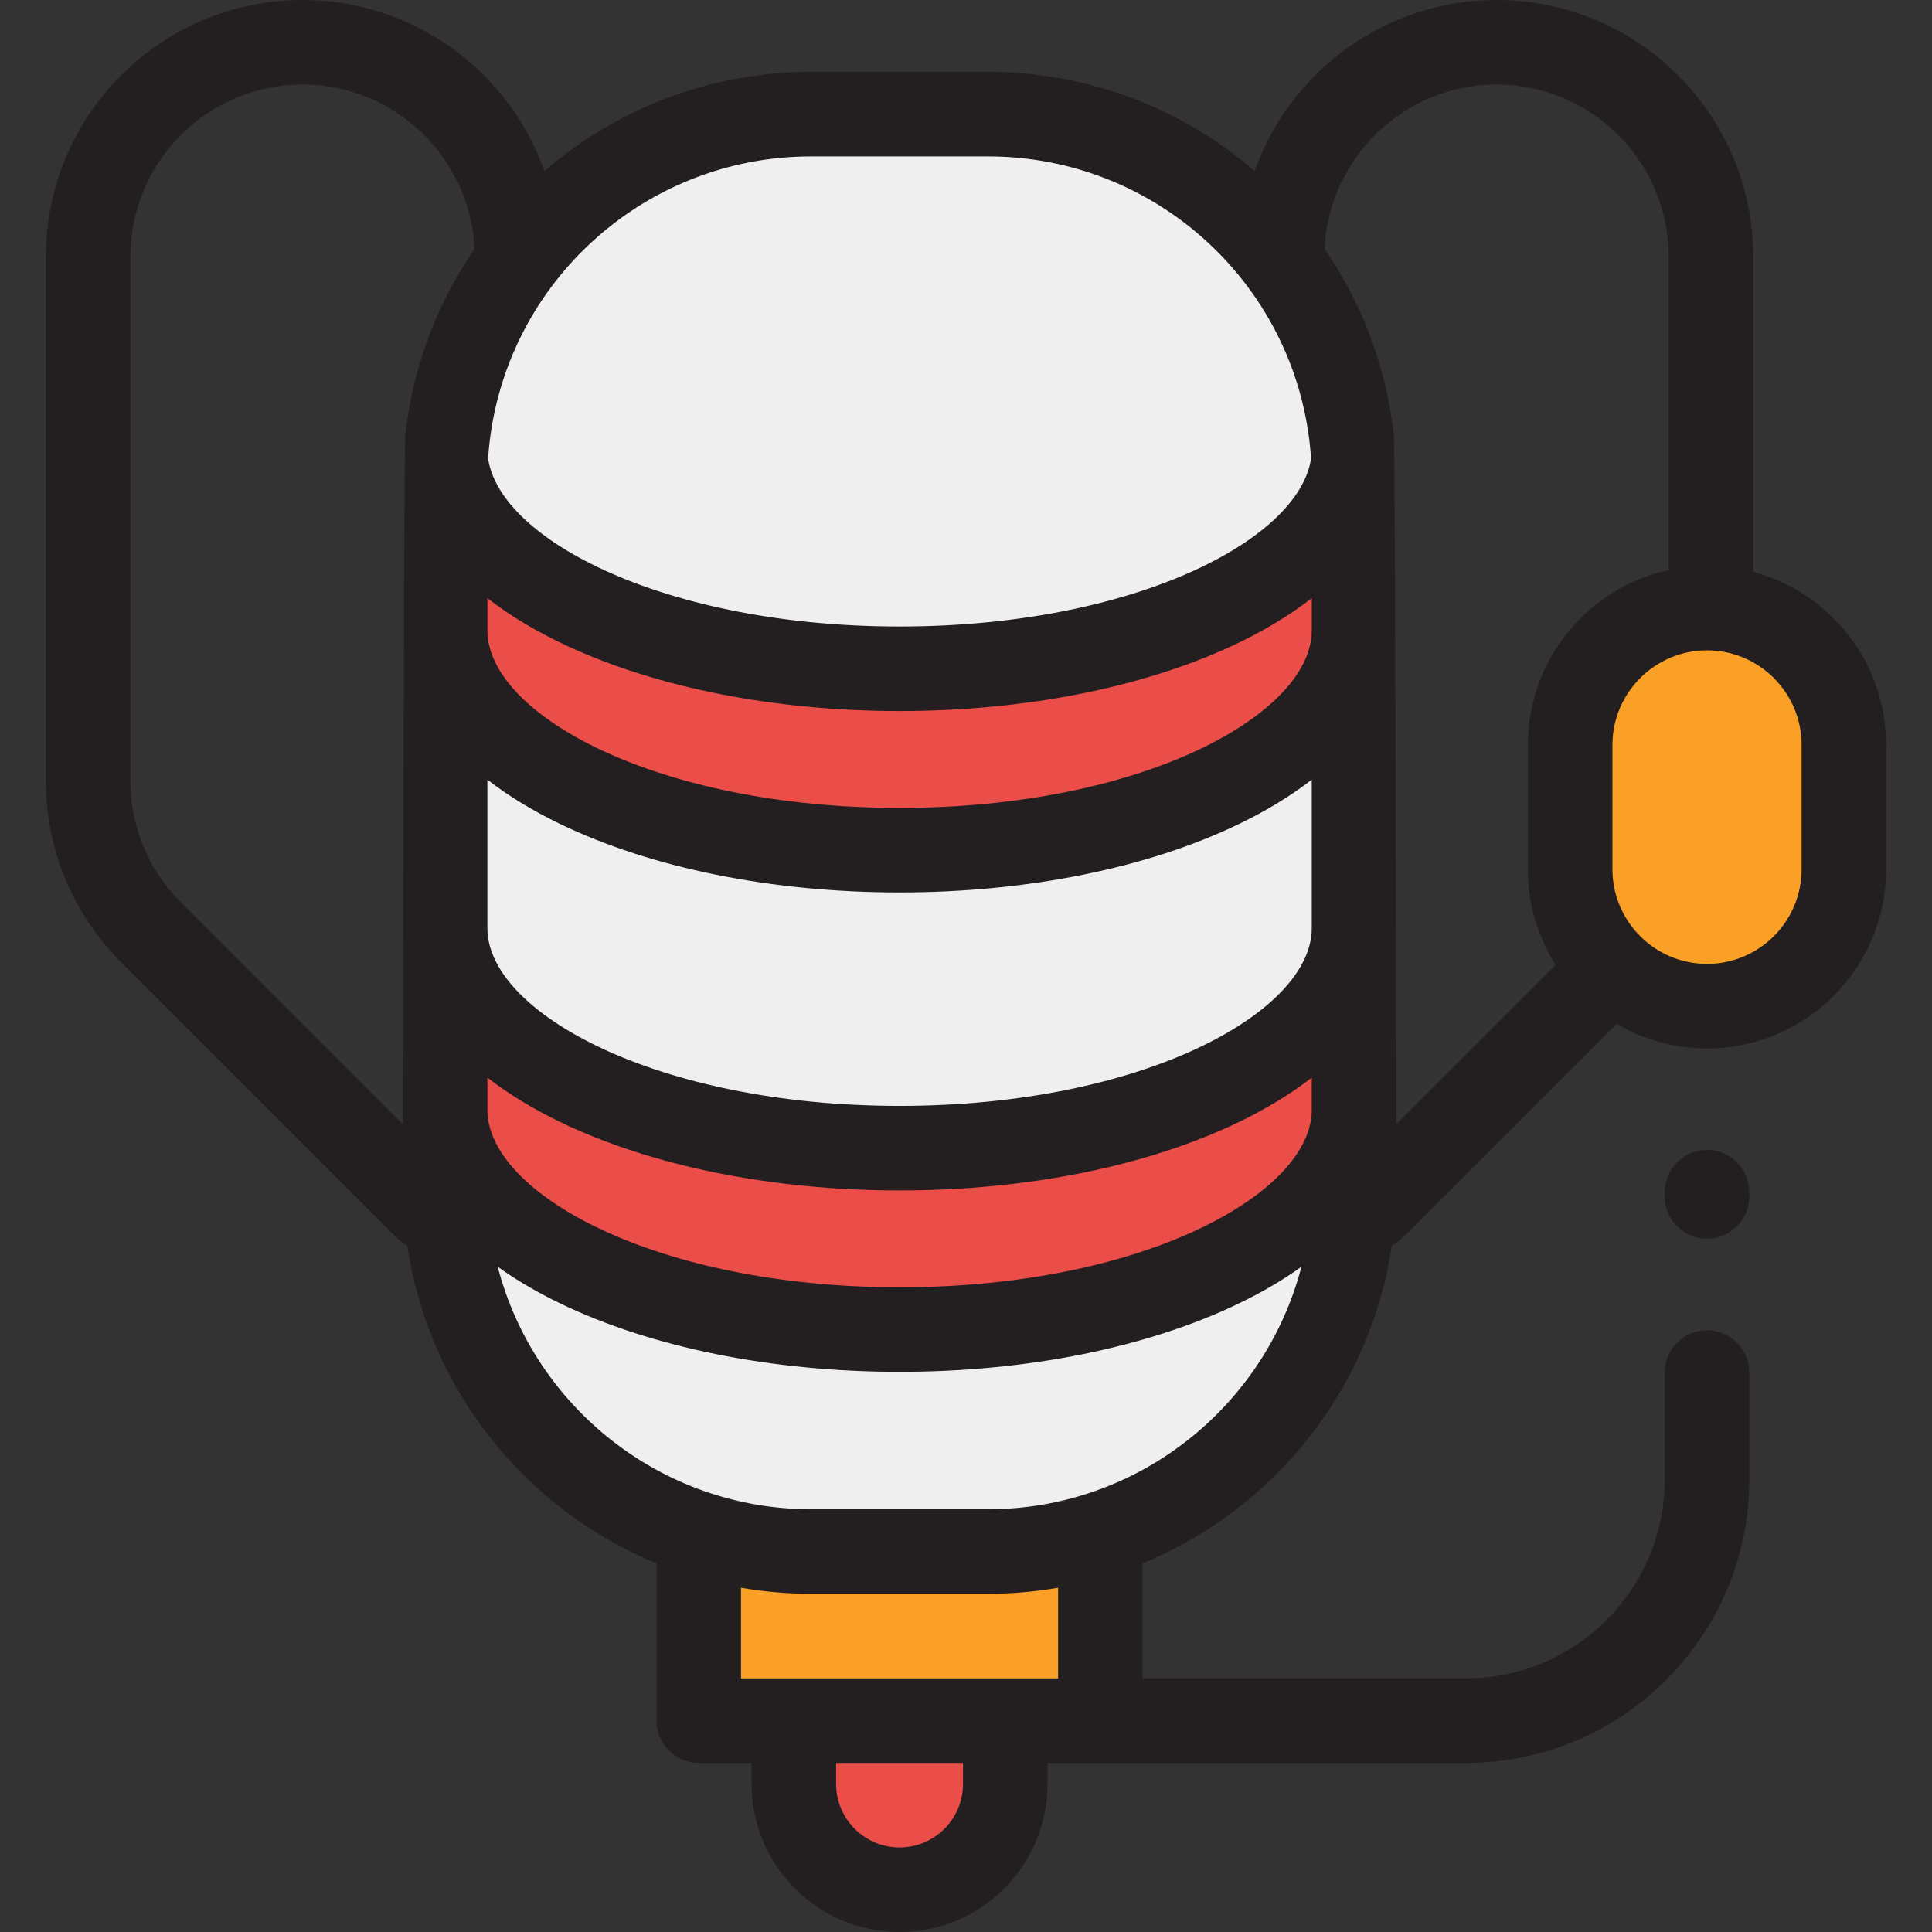
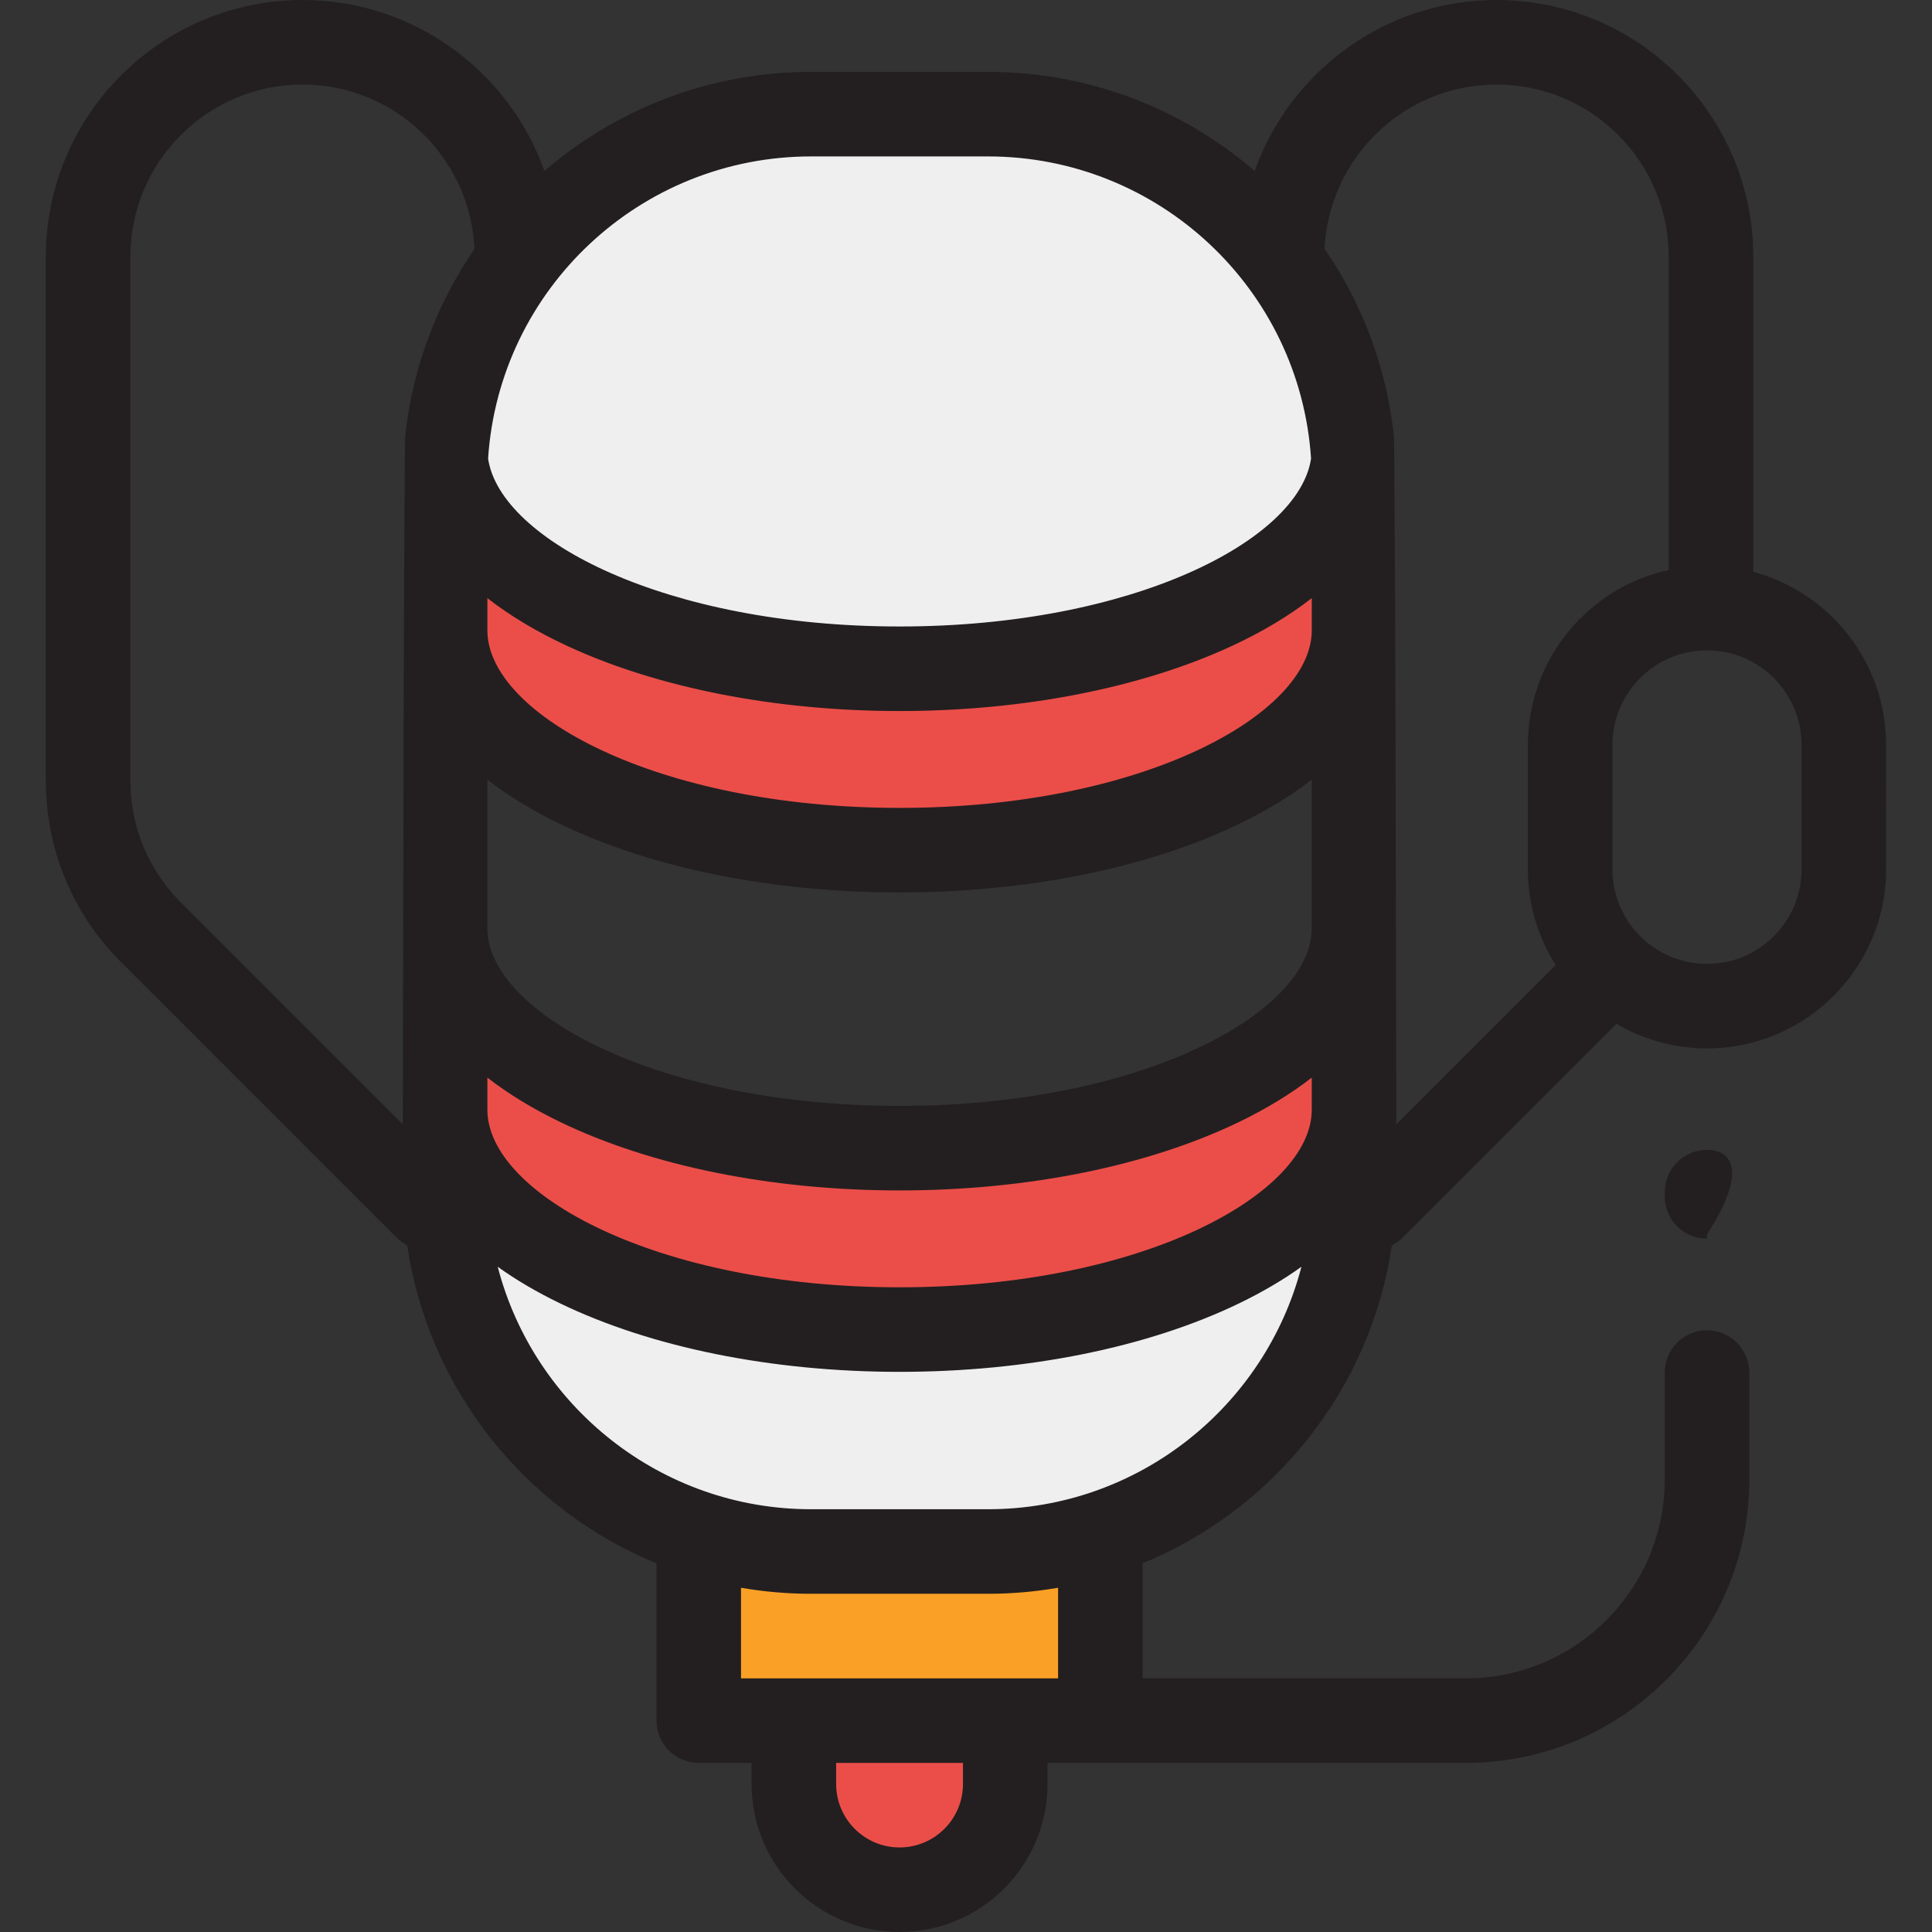
<svg xmlns="http://www.w3.org/2000/svg" version="1.1" id="Layer_1" viewBox="0 0 512 512" xml:space="preserve">
  <rect x="0" y="0" width="512" height="512" fill="#333333" stroke="none" />
  <rect x="185.172" y="411.168" style="fill:#FBA026;" width="106.433" height="44.814" />
  <path style="fill:#EB4E49;" d="M238.392,500.797L238.392,500.797c-15.469,0-28.009-12.54-28.009-28.009v-16.805h56.018v16.805  C266.401,488.256,253.861,500.797,238.392,500.797z" />
  <g>
    <path style="fill:#EFEFEF;" d="M358.687,121.86c-3.115,30.832-55.782,55.368-120.292,55.368s-117.177-24.536-120.292-55.368   c2.801-51.066,45.083-91.611,96.854-91.611h46.864C313.593,30.249,355.886,70.795,358.687,121.86z" />
-     <path style="fill:#EFEFEF;" d="M358.833,167.044v78.973c0,32.176-53.922,58.258-120.438,58.258s-120.438-26.082-120.438-58.258   v-78.973c0,32.176,53.922,58.258,120.438,58.258S358.833,199.221,358.833,167.044z" />
    <path style="fill:#EFEFEF;" d="M358.833,294.092v20.077c0,53.575-43.436,97-97.011,97h-46.864c-53.575,0-97-43.425-97-97v-20.077   c0,32.176,53.922,58.258,120.438,58.258S358.833,326.268,358.833,294.092z" />
  </g>
  <g>
    <path style="fill:#EB4E49;" d="M358.833,246.018v48.074c0,32.176-53.922,58.258-120.438,58.258s-120.438-26.082-120.438-58.258   v-48.074c0,32.176,53.922,58.258,120.438,58.258S358.833,278.194,358.833,246.018z" />
    <path style="fill:#EB4E49;" d="M358.833,127.249v39.795c0,32.176-53.922,58.258-120.438,58.258s-120.438-26.082-120.438-58.258   v-39.795c0-1.804,0.045-3.608,0.146-5.389c3.115,30.832,55.782,55.368,120.292,55.368s117.177-24.536,120.292-55.368   C358.788,123.642,358.833,125.446,358.833,127.249z" />
  </g>
-   <path style="fill:#FBA026;" d="M452.379,266.643L452.379,266.643c-20.029,0-36.266-16.236-36.266-36.266v-32.969  c0-20.029,16.236-36.266,36.266-36.266l0,0c20.029,0,36.266,16.236,36.266,36.266v32.969  C488.643,250.407,472.407,266.643,452.379,266.643z" />
  <g>
    <path style="fill:#231F20;" d="M464.63,151.552V68.025C464.63,30.516,434.114,0,396.604,0c-29.541,0-54.734,18.934-64.108,45.3   c-19.006-16.387-43.743-26.254-70.675-26.254h-46.864c-26.931,0-51.667,9.868-70.671,26.258C134.913,18.936,109.721,0,80.178,0   C42.669,0,12.153,30.516,12.153,68.025v138.857c0,18.17,7.075,35.253,19.924,48.101l72.985,72.985   c0.86,0.86,1.828,1.545,2.858,2.067c5.643,38.231,31.353,70.012,66.05,84.266v41.68c0,6.188,5.016,11.203,11.203,11.203h14.004   v5.602c0,21.622,17.591,39.212,39.212,39.212c21.622,0,39.212-17.591,39.212-39.212v-5.602h110.915   c41.39,0,75.063-33.673,75.063-75.063v-28.382c0-6.188-5.016-11.203-11.203-11.203c-6.188,0-11.204,5.016-11.204,11.203v28.382   c0,29.035-23.621,52.656-52.656,52.656h-85.707v-30.477c34.702-14.254,60.416-46.036,66.059-84.269   c1.026-0.522,1.992-1.205,2.85-2.064l56.659-56.659c7.047,4.148,15.247,6.538,23.998,6.538c26.175,0,47.469-21.294,47.469-47.469   V197.41C499.848,175.47,484.885,156.969,464.63,151.552z M129.161,206.616c5.465,4.246,11.882,8.172,19.194,11.709   c24.238,11.723,56.215,18.181,90.04,18.181s65.803-6.457,90.04-18.181c7.31-3.537,13.728-7.463,19.194-11.709v39.4   c0,22.256-44.861,47.055-109.234,47.055s-109.234-24.799-109.234-47.055L129.161,206.616L129.161,206.616z M238.395,214.099   c-64.373,0-109.234-24.799-109.234-47.055v-8.528v-0.001c6.013,4.685,13.164,8.973,21.367,12.762   c23.946,11.062,55.151,17.155,87.868,17.155s63.922-6.092,87.868-17.155c8.203-3.79,15.354-8.077,21.368-12.763l-0.001,0.002v8.528   C347.63,189.3,302.768,214.099,238.395,214.099z M214.958,41.453h46.864c45.233,0,82.658,35.093,85.622,80.067   c-3.177,21.644-47.245,44.505-109.048,44.505s-105.871-22.861-109.048-44.505C132.311,76.546,169.731,41.453,214.958,41.453z    M47.921,239.139c-8.615-8.615-13.361-20.071-13.361-32.257V68.025c0-25.154,20.465-45.618,45.618-45.618   c24.468,0,44.492,19.366,45.566,43.575c-9.818,14.265-16.304,31.027-18.319,49.199c-0.427,1.185-0.671,178.911-0.671,178.911v3.88   L47.921,239.139z M255.196,472.788c0,9.266-7.539,16.805-16.805,16.805c-9.266,0-16.805-7.539-16.805-16.805v-5.602h33.611V472.788   z M280.404,444.779h-84.026V420.77c6.039,1.05,12.245,1.602,18.579,1.602h46.864c6.336,0,12.543-0.552,18.582-1.602v24.009H280.404   z M261.822,399.965h-46.864c-39.873,0-73.48-27.34-83.059-64.258c4.835,3.467,10.333,6.704,16.456,9.666   c24.238,11.723,56.215,18.181,90.04,18.181s65.803-6.457,90.04-18.181c6.124-2.962,11.621-6.198,16.456-9.665   C335.311,372.626,301.7,399.965,261.822,399.965z M238.395,341.147c-64.373,0-109.234-24.799-109.234-47.055v-8.502l-0.008-0.015   c5.47,4.252,11.884,8.183,19.202,11.723c24.238,11.723,56.215,18.181,90.04,18.181s65.803-6.457,90.04-18.181   c7.318-3.54,13.733-7.473,19.202-11.723l-0.008,0.015v8.502C347.63,316.348,302.768,341.147,238.395,341.147z M370.036,297.964   c0,0-0.244-181.598-0.671-182.783c-2.016-18.175-8.505-34.94-18.327-49.208c1.078-24.204,21.101-43.566,45.566-43.566   c25.154,0,45.618,20.464,45.618,45.618v83.02c-21.309,4.664-37.313,23.675-37.313,46.363v32.969c0,9.317,2.709,18.009,7.365,25.348   L370.036,297.964z M477.441,230.378c0,13.818-11.243,25.062-25.062,25.062c-13.818,0-25.062-11.243-25.062-25.062v-32.969   c0-13.818,11.243-25.062,25.062-25.062c13.819,0,25.062,11.243,25.062,25.062V230.378z" />
-     <path style="fill:#231F20;" d="M452.378,304.735c-6.188,0-11.204,5.016-11.204,11.203v1.12c0,6.188,5.016,11.203,11.204,11.203   c6.188,0,11.203-5.016,11.203-11.203v-1.12C463.581,309.751,458.565,304.735,452.378,304.735z" />
+     <path style="fill:#231F20;" d="M452.378,304.735c-6.188,0-11.204,5.016-11.204,11.203v1.12c0,6.188,5.016,11.203,11.204,11.203   v-1.12C463.581,309.751,458.565,304.735,452.378,304.735z" />
  </g>
</svg>